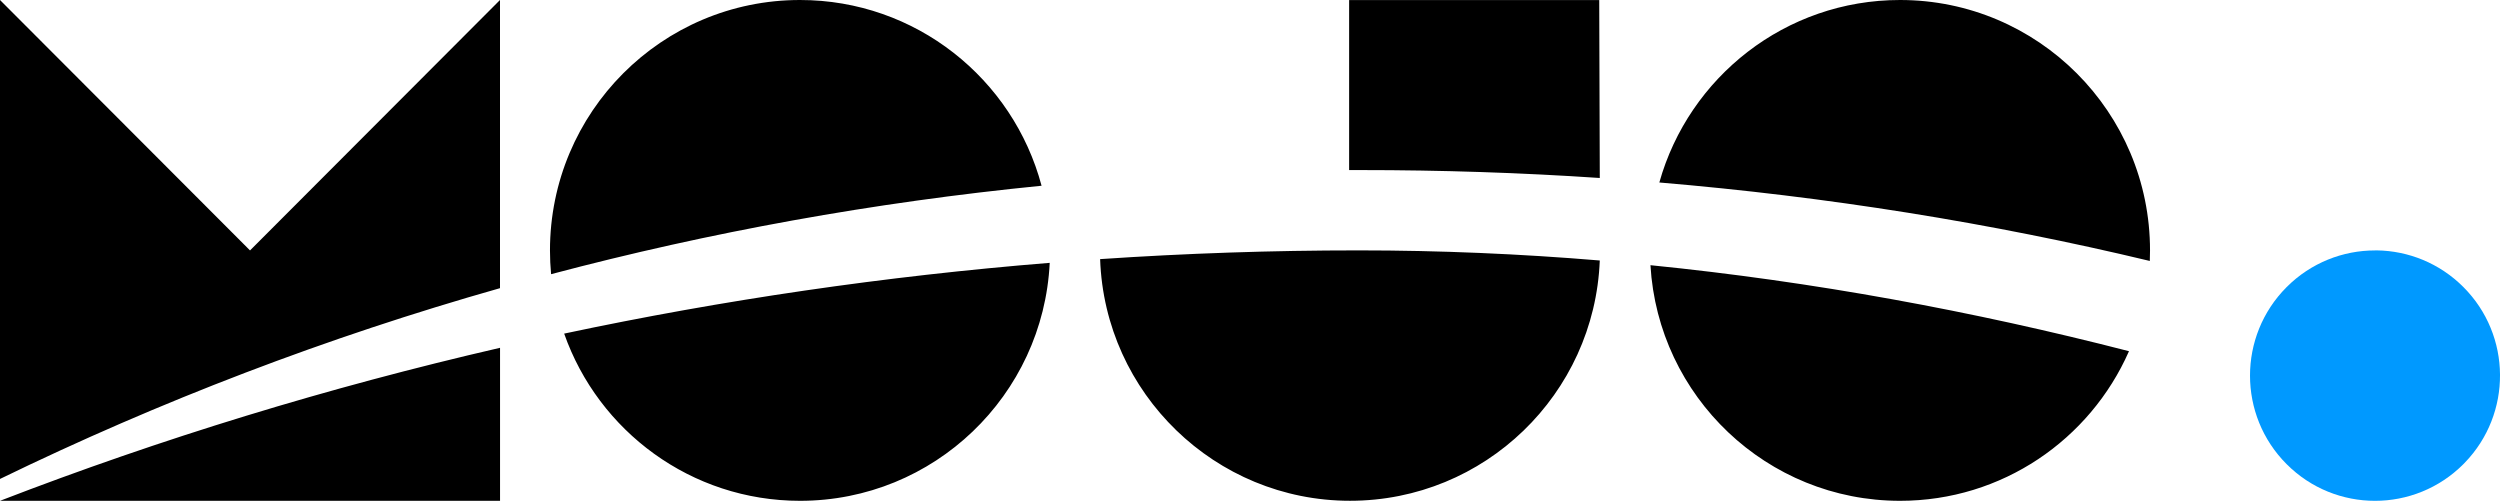
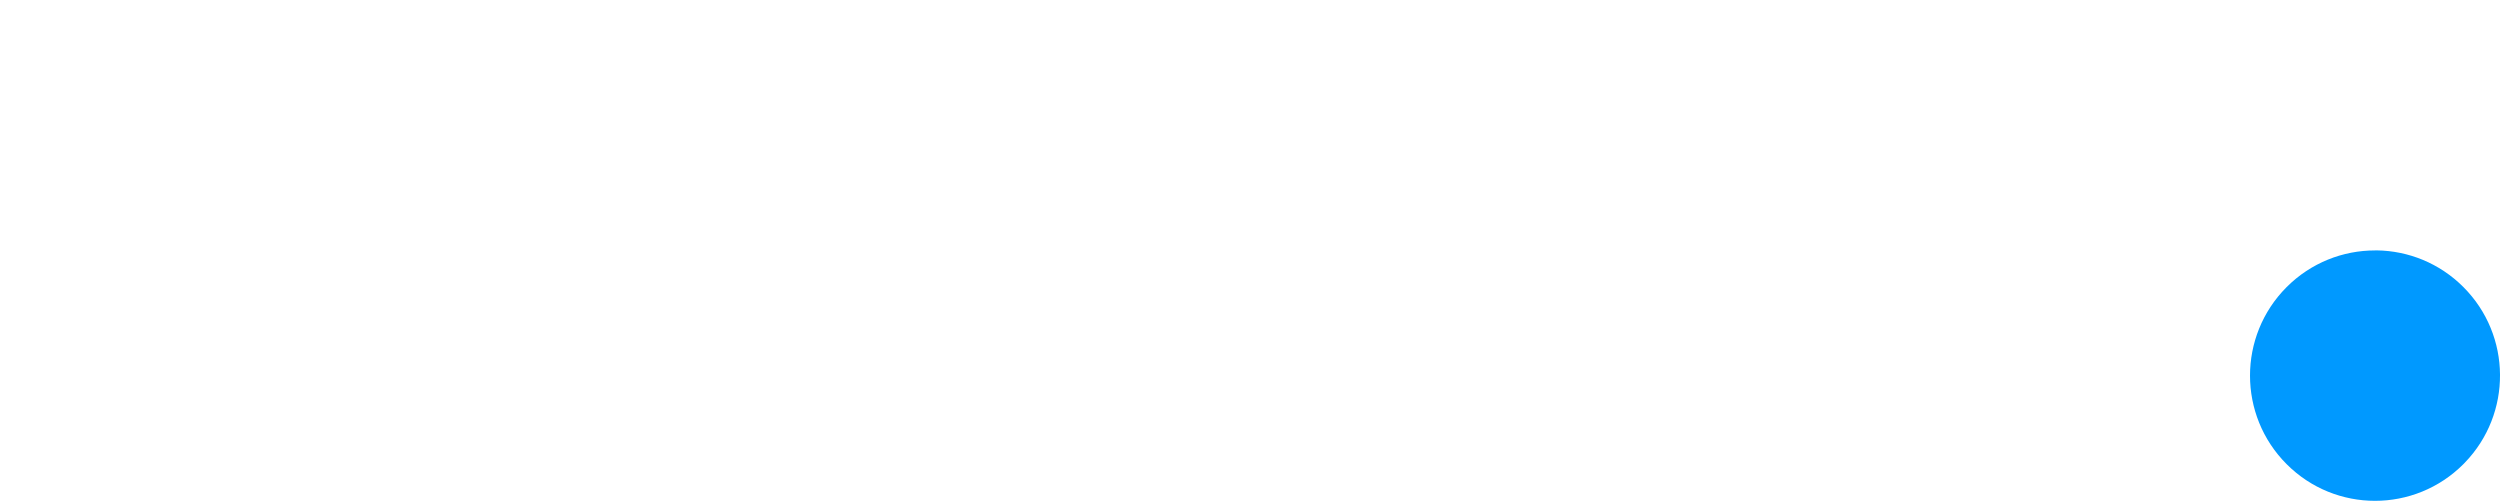
<svg xmlns="http://www.w3.org/2000/svg" fill="none" viewBox="0 0 338 68" height="68" width="338">
-   <path fill="black" d="M0 0L33.803 33.858L67.6 0V38.96C44.193 45.601 21.611 54.244 0 64.754V0ZM216.216 0L216.291 24.064C205.624 23.347 194.847 22.994 183.978 22.994H182.402V0.006H216.222L216.216 0ZM256.88 0C275.546 0 290.683 15.156 290.683 33.858C290.683 34.338 290.671 34.813 290.654 35.281C269.17 30.127 247.016 26.587 224.342 24.672C228.338 10.436 241.391 0 256.88 0ZM108.16 0C123.811 0 136.973 10.65 140.819 25.112C118.117 27.362 95.974 31.377 74.507 37.069C74.409 36.016 74.357 34.946 74.357 33.858C74.357 15.162 89.488 0 108.16 0ZM183.684 33.852C194.639 33.852 205.509 34.321 216.291 35.218C215.575 53.283 200.727 67.705 182.517 67.705C164.308 67.705 149.361 53.185 148.737 35.032C160.311 34.252 171.966 33.852 183.678 33.852H183.684ZM287.836 47.475L287.813 47.539C282.563 59.421 270.695 67.71 256.886 67.71C238.89 67.71 224.174 53.619 223.141 35.854C245.127 38.064 266.721 42.044 287.836 47.481V47.475ZM108.166 67.71C93.433 67.71 80.906 58.276 76.275 45.104C97.707 40.551 119.653 37.335 141.922 35.536C141.05 53.451 126.271 67.71 108.166 67.71ZM67.606 47.024V67.71H0C21.733 59.317 44.349 52.387 67.6 47.024H67.606Z" clip-rule="evenodd" fill-rule="evenodd" />
  <path fill="#0099FF" d="M321.101 33.852H321.361C325.6 33.916 329.816 35.57 333.051 38.81C339.588 45.352 339.652 55.921 333.247 62.55L333.051 62.753C326.449 69.365 315.748 69.365 309.152 62.753C302.551 56.147 302.551 45.428 309.152 38.816C312.45 35.513 316.776 33.858 321.101 33.858" clip-rule="evenodd" fill-rule="evenodd" />
</svg>